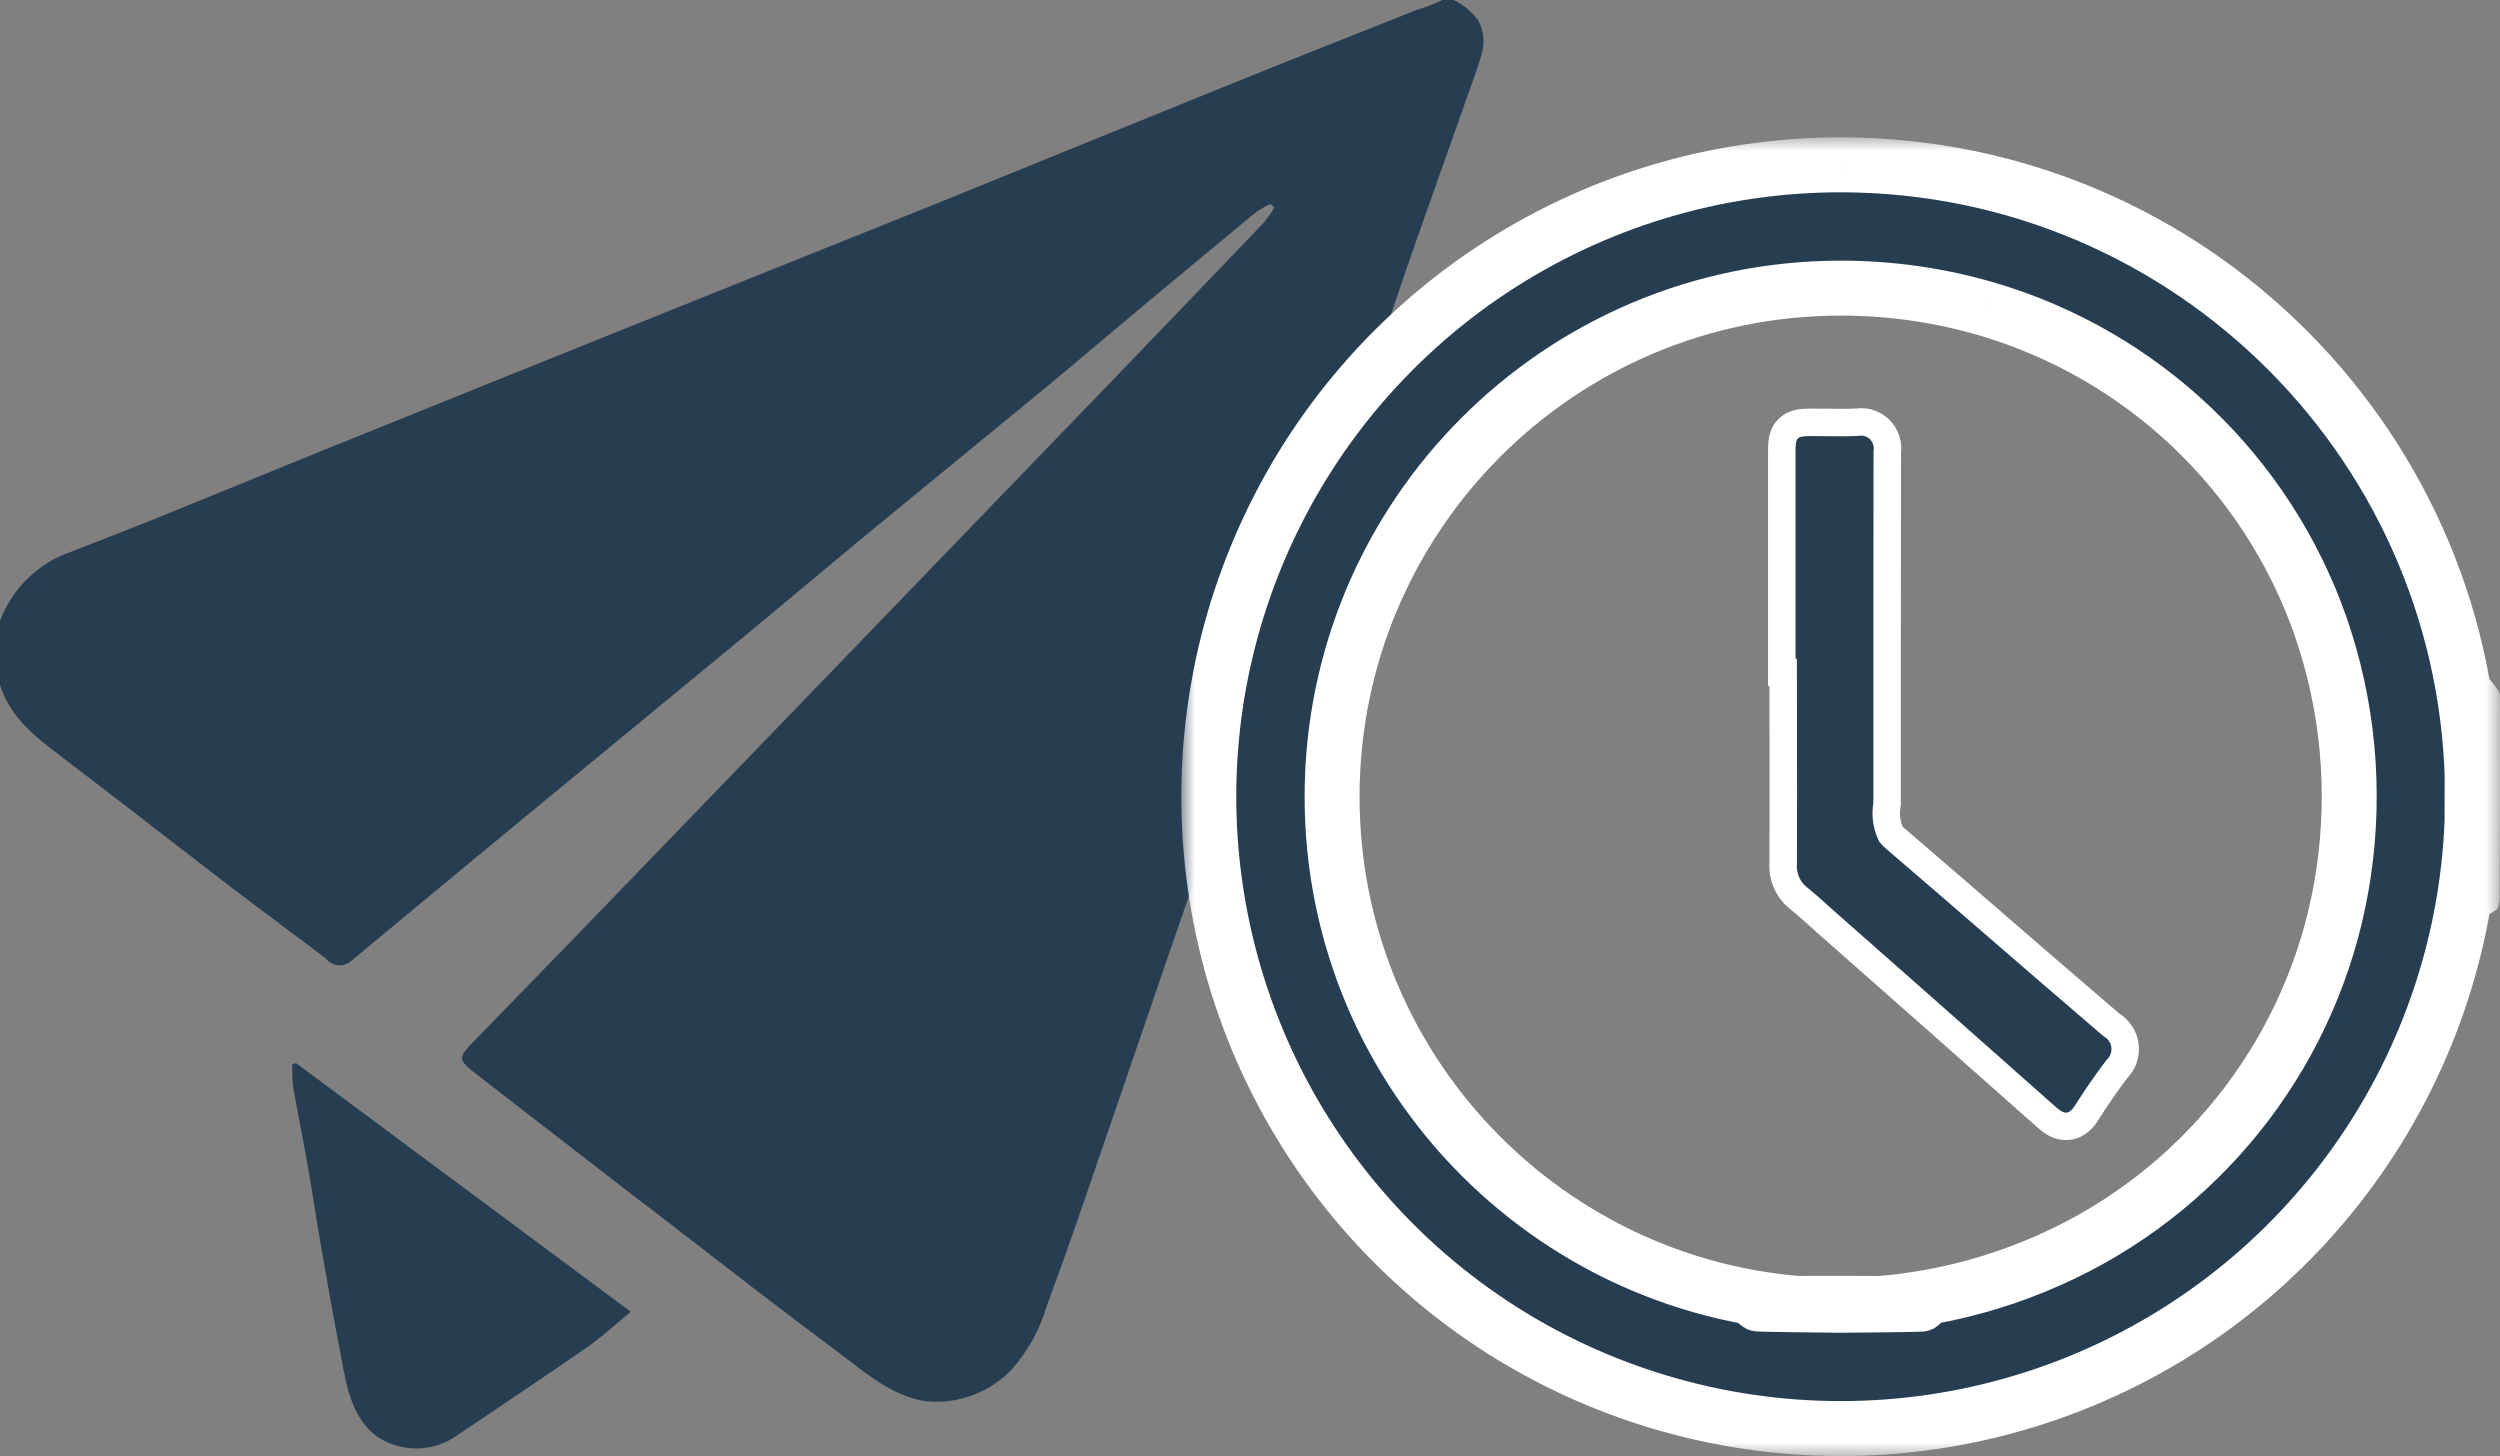
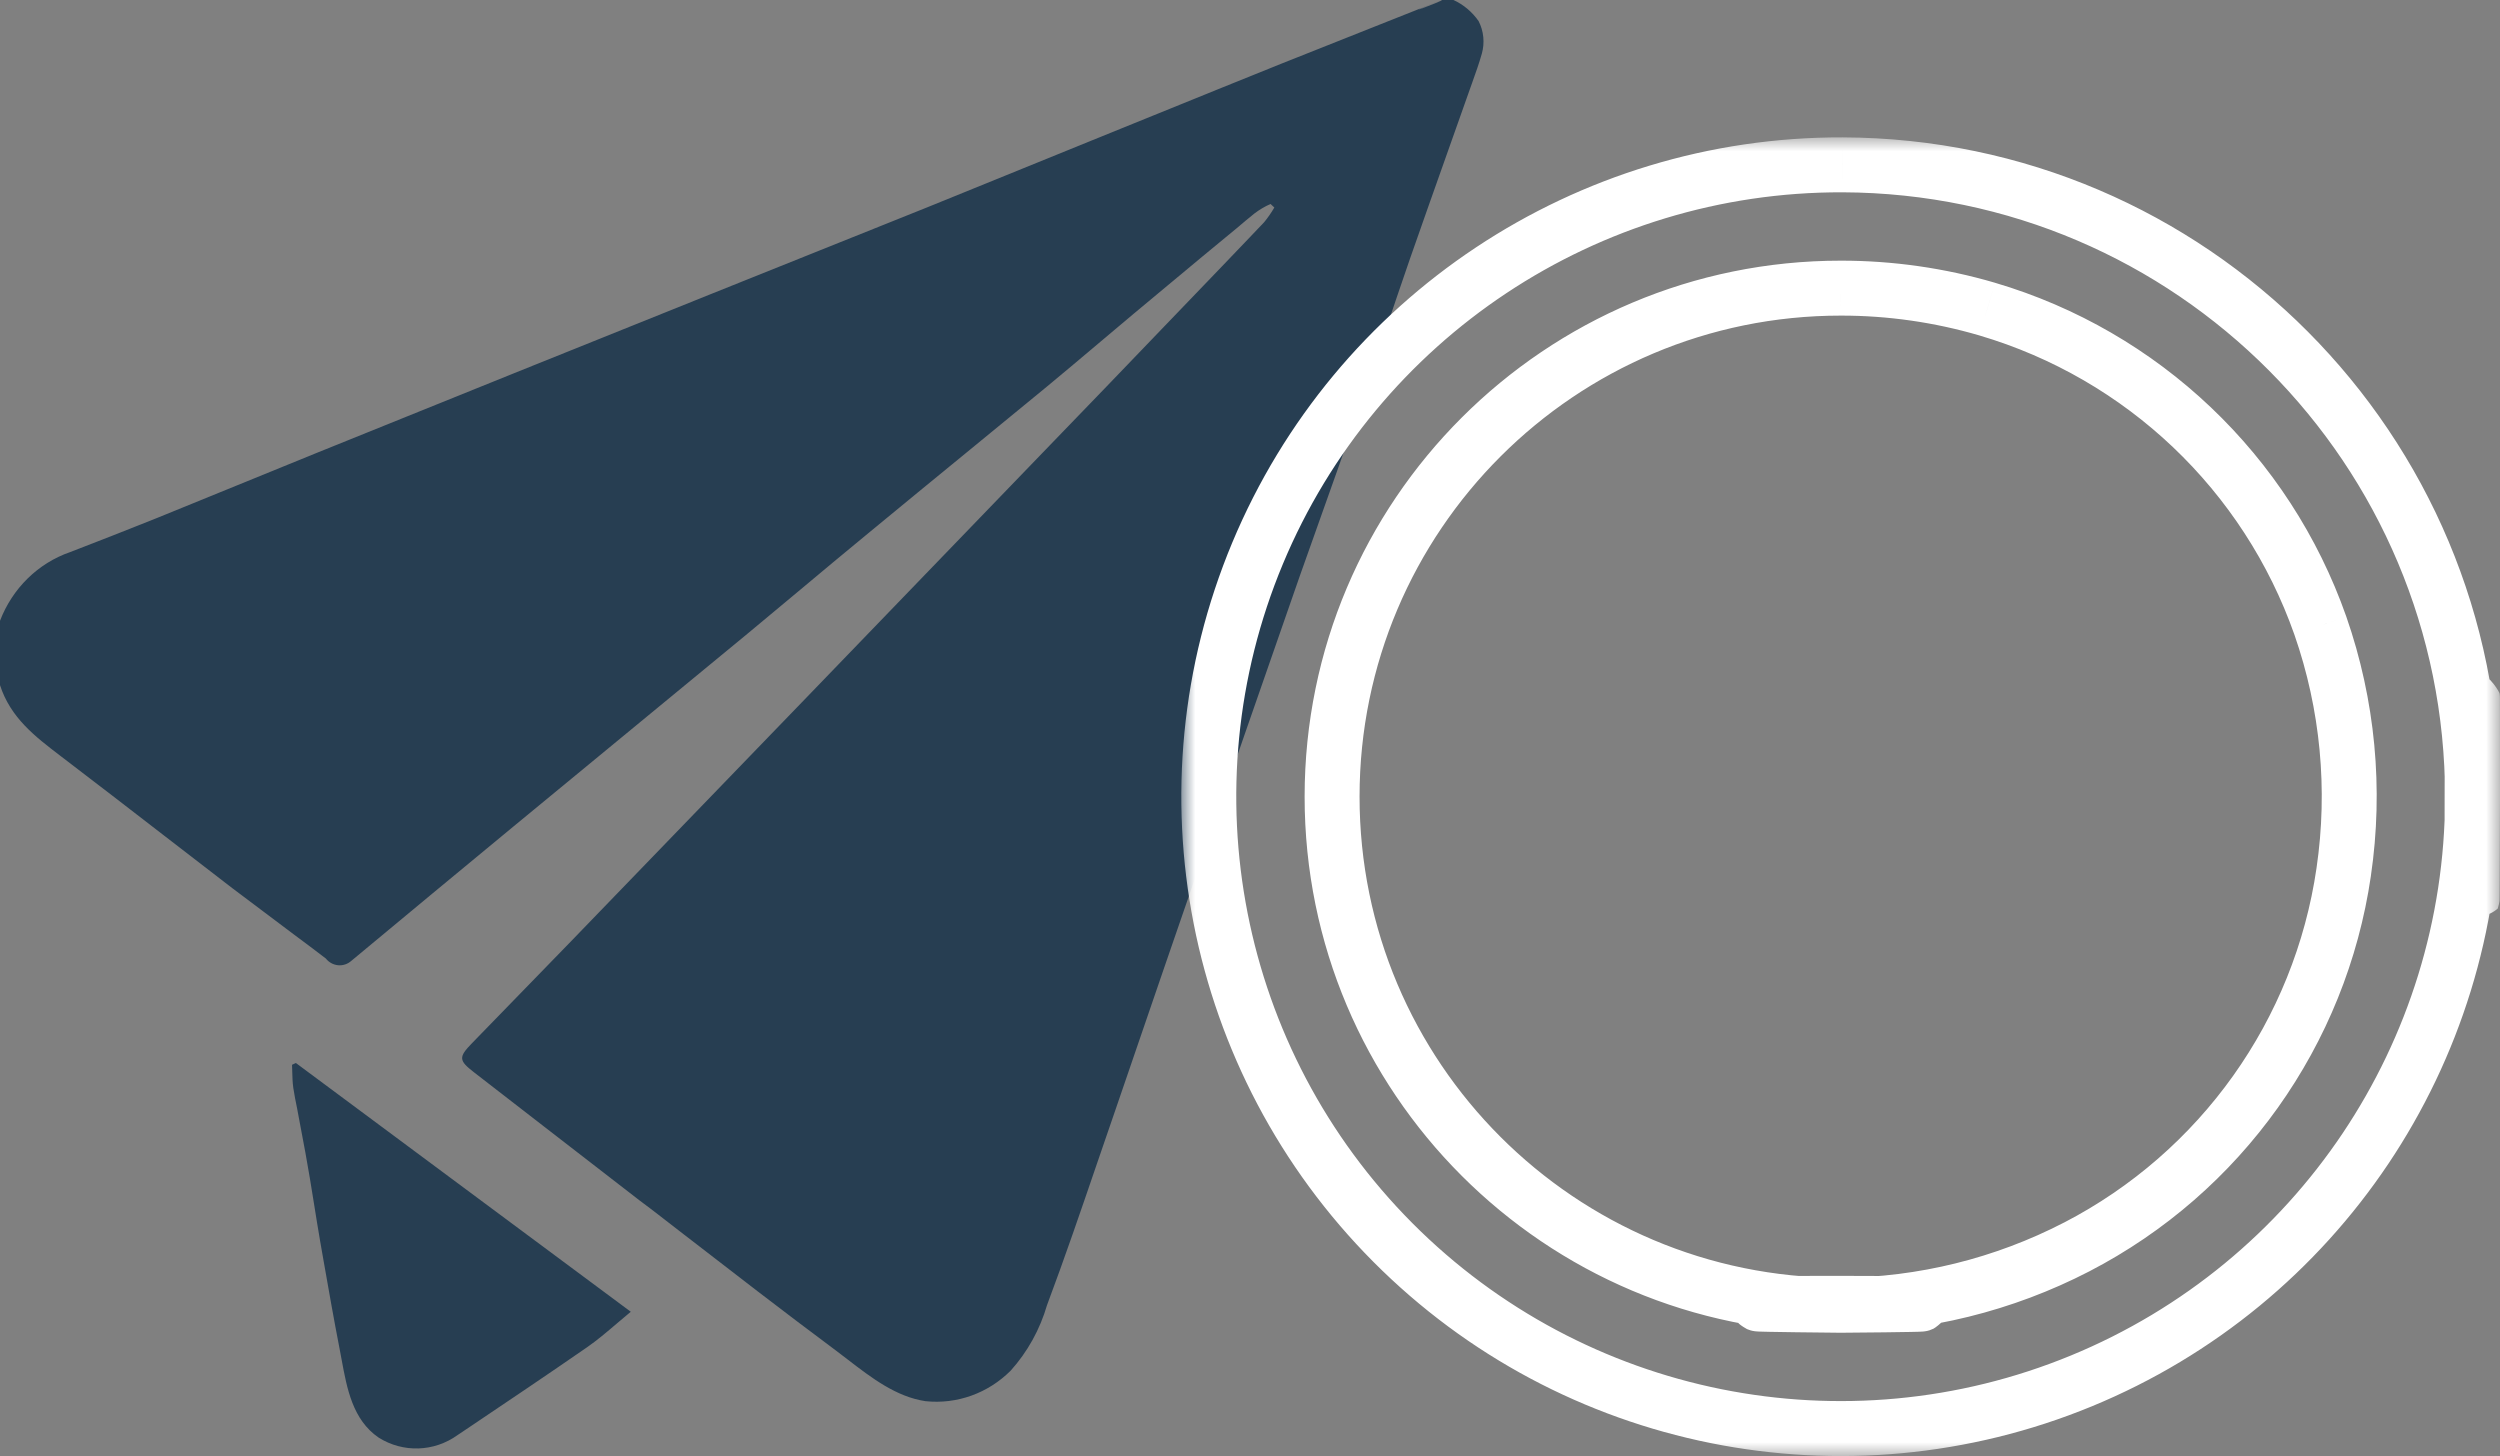
<svg xmlns="http://www.w3.org/2000/svg" width="91" height="53" viewBox="0 0 91 53" fill="none">
  <rect x="0" y="0" width="91" height="53" fill="#808080" stroke="none" />
  <path fill-rule="evenodd" clip-rule="evenodd" d="M52.907 0H52.478C51.828 0.258 51.177 0.516 50.526 0.774C49.224 1.289 47.923 1.805 46.621 2.326C45.084 2.944 43.547 3.568 42.01 4.192C41.242 4.504 40.473 4.816 39.705 5.127C38.883 5.46 38.063 5.794 37.243 6.128C36.067 6.608 34.892 7.087 33.716 7.561C32.415 8.085 31.113 8.606 29.812 9.126C28.51 9.647 27.208 10.168 25.907 10.692C21.111 12.616 16.318 14.548 11.527 16.486C10.551 16.881 9.577 17.28 8.602 17.678C7.628 18.077 6.653 18.475 5.677 18.87C4.636 19.287 3.593 19.696 2.548 20.098C1.385 20.501 0.453 21.415 0 22.597V24.938C0.382 26.126 1.28 26.812 2.187 27.505L2.229 27.537C3.48 28.489 4.722 29.449 5.965 30.409C6.794 31.049 7.622 31.689 8.453 32.327C8.831 32.614 9.21 32.897 9.589 33.181C9.968 33.465 10.347 33.748 10.724 34.035C11.105 34.316 11.486 34.603 11.86 34.89C11.971 35.03 12.132 35.118 12.306 35.135C12.48 35.151 12.654 35.094 12.787 34.976C14.749 33.344 16.713 31.716 18.679 30.093C21.529 27.75 24.377 25.404 27.222 23.056C27.866 22.524 28.506 21.989 29.145 21.454C29.928 20.799 30.711 20.144 31.501 19.495C32.764 18.452 34.032 17.413 35.3 16.375C36.213 15.628 37.126 14.88 38.036 14.131C38.719 13.567 39.394 12.998 40.069 12.428C40.468 12.091 40.868 11.753 41.27 11.417C41.685 11.072 42.1 10.726 42.516 10.379C42.931 10.033 43.346 9.686 43.762 9.342C43.969 9.169 44.179 8.997 44.388 8.825C44.598 8.652 44.807 8.48 45.015 8.308C45.23 8.121 45.451 7.942 45.672 7.762L45.673 7.762C45.851 7.627 46.044 7.514 46.247 7.425C46.272 7.446 46.294 7.468 46.316 7.489C46.339 7.511 46.361 7.532 46.386 7.554C46.275 7.744 46.15 7.924 46.012 8.092C45.922 8.186 45.834 8.279 45.745 8.372C45.657 8.466 45.569 8.559 45.479 8.652L45.478 8.653C45.139 9.005 44.8 9.356 44.468 9.708C43.776 10.426 43.077 11.151 42.384 11.877L42.375 11.886C40.987 13.333 39.605 14.773 38.209 16.213C32.378 22.262 26.544 28.305 20.707 34.344C20.122 34.951 19.534 35.554 18.945 36.157C18.357 36.76 17.768 37.364 17.183 37.97C16.685 38.48 16.699 38.602 17.246 39.026C18.091 39.679 18.937 40.335 19.783 40.991C20.946 41.893 22.11 42.795 23.276 43.693C23.402 43.784 23.525 43.878 23.649 43.973C23.702 44.014 23.755 44.055 23.809 44.095C24.117 44.334 24.425 44.572 24.733 44.81C26.626 46.274 28.517 47.738 30.435 49.165C30.575 49.27 30.715 49.378 30.857 49.487C31.721 50.152 32.618 50.843 33.688 51.003C34.83 51.123 35.964 50.716 36.79 49.89C37.401 49.21 37.853 48.395 38.112 47.506C38.751 45.801 39.342 44.074 39.933 42.346C40.156 41.694 40.379 41.041 40.605 40.39C40.903 39.524 41.199 38.658 41.496 37.791C42.09 36.058 42.684 34.325 43.284 32.592C44.616 28.715 45.956 24.845 47.307 20.981C47.56 20.262 47.816 19.543 48.073 18.824C48.51 17.599 48.947 16.374 49.37 15.144C49.734 14.101 50.088 13.053 50.442 12.007C50.733 11.143 51.025 10.281 51.322 9.421C51.767 8.147 52.217 6.878 52.667 5.608C52.953 4.803 53.239 3.997 53.524 3.188C53.547 3.124 53.569 3.06 53.593 2.995C53.716 2.65 53.84 2.304 53.939 1.953C54.05 1.557 54.008 1.132 53.821 0.768C53.587 0.433 53.272 0.168 52.907 0ZM51.801 0.291C51.538 0.388 51.502 0.388 52.478 0C52.551 0 52.063 0.194 51.801 0.291ZM22.456 48.173C22.616 48.038 22.782 47.896 22.96 47.748C18.812 44.669 14.791 41.681 10.77 38.693C10.748 38.703 10.724 38.714 10.7 38.725C10.676 38.737 10.652 38.748 10.63 38.758C10.634 38.841 10.636 38.924 10.638 39.008C10.643 39.202 10.648 39.397 10.675 39.593C10.713 39.848 10.764 40.102 10.815 40.35C10.865 40.631 10.919 40.913 10.973 41.193C11.021 41.446 11.069 41.698 11.115 41.949C11.23 42.57 11.33 43.194 11.43 43.818C11.502 44.267 11.573 44.717 11.651 45.165C11.694 45.407 11.736 45.649 11.778 45.891C11.965 46.956 12.152 48.023 12.359 49.086C12.384 49.212 12.408 49.341 12.431 49.47C12.629 50.546 12.837 51.682 13.783 52.329C14.672 52.888 15.801 52.852 16.655 52.237L16.943 52.044C18.429 51.045 19.909 50.051 21.378 49.034C21.741 48.782 22.079 48.494 22.456 48.173Z" fill="#273E52" />
  <mask id="path-2-outside-1" maskUnits="userSpaceOnUse" x="43" y="5" width="48" height="48" fill="black">
    <rect fill="white" x="43" y="5" width="48" height="48" />
    <path fill-rule="evenodd" clip-rule="evenodd" d="M90 29.038C89.985 38.343 84.364 46.722 75.76 50.266C67.156 53.81 57.264 51.82 50.699 45.225C44.135 38.63 42.191 28.729 45.775 20.142C49.359 11.554 57.764 5.972 67.069 6C79.756 6.046 90.013 16.351 90 29.038C90 16.361 89.959 41.765 90 29.038ZM67 47.512C69.991 47.491 72.934 46.763 75.591 45.39C80.842 42.671 84.461 37.588 85.311 31.737C85.754 28.725 85.463 25.651 84.462 22.776C82.506 17.21 77.994 12.922 72.335 11.252C70.606 10.744 68.813 10.487 67.011 10.488C56.783 10.485 48.49 18.771 48.488 28.995C48.485 39.219 56.774 47.51 67.001 47.512C77.222 47.426 56.63 47.409 67 47.512Z" />
  </mask>
-   <path fill-rule="evenodd" clip-rule="evenodd" d="M90 29.038C89.985 38.343 84.364 46.722 75.76 50.266C67.156 53.81 57.264 51.82 50.699 45.225C44.135 38.63 42.191 28.729 45.775 20.142C49.359 11.554 57.764 5.972 67.069 6C79.756 6.046 90.013 16.351 90 29.038C90 16.361 89.959 41.765 90 29.038ZM67 47.512C69.991 47.491 72.934 46.763 75.591 45.39C80.842 42.671 84.461 37.588 85.311 31.737C85.754 28.725 85.463 25.651 84.462 22.776C82.506 17.21 77.994 12.922 72.335 11.252C70.606 10.744 68.813 10.487 67.011 10.488C56.783 10.485 48.49 18.771 48.488 28.995C48.485 39.219 56.774 47.51 67.001 47.512C77.222 47.426 56.63 47.409 67 47.512Z" fill="#273E52" />
  <path d="M90 29.038L91 29.039V29.038H90ZM67.069 6L67.073 5L67.072 5L67.069 6ZM90 29.038L91 29.041L91 29.039L90 29.038ZM75.591 45.39L76.05 46.278L76.05 46.278L75.591 45.39ZM85.311 31.737L84.322 31.592L84.322 31.593L85.311 31.737ZM84.462 22.776L85.406 22.447L85.405 22.444L84.462 22.776ZM72.335 11.252L72.618 10.293L72.616 10.292L72.335 11.252ZM67.011 10.488L67.01 11.488H67.011L67.011 10.488ZM67.001 47.512L67.001 48.512L67.01 48.512L67.001 47.512ZM89 29.036C88.985 37.937 83.609 45.952 75.379 49.341L76.141 51.191C85.119 47.493 90.984 38.749 91 29.039L89 29.036ZM75.379 49.341C67.149 52.731 57.687 50.828 51.408 44.52L49.991 45.931C56.84 52.812 67.162 54.889 76.141 51.191L75.379 49.341ZM51.408 44.52C45.129 38.211 43.27 28.741 46.698 20.527L44.852 19.756C41.112 28.717 43.141 39.049 49.991 45.931L51.408 44.52ZM46.698 20.527C50.126 12.313 58.166 6.973 67.066 7L67.072 5C57.362 4.971 48.592 10.796 44.852 19.756L46.698 20.527ZM67.066 7C79.201 7.044 89.012 16.901 89 29.037L91 29.039C91.013 15.801 80.311 5.048 67.073 5L67.066 7ZM89 29.035C88.995 30.625 88.991 31.619 88.988 32.167C88.987 32.303 88.987 32.412 88.986 32.495C88.986 32.536 88.986 32.571 88.985 32.599C88.985 32.627 88.985 32.649 88.985 32.664C88.985 32.672 88.984 32.677 88.984 32.68C88.984 32.681 88.984 32.681 88.984 32.682C88.984 32.683 88.984 32.682 88.984 32.683C88.984 32.683 88.984 32.682 88.984 32.682C88.984 32.681 88.984 32.679 88.984 32.678C88.985 32.677 88.985 32.673 88.985 32.671C88.985 32.668 88.985 32.66 88.986 32.655C88.986 32.648 88.988 32.627 88.989 32.614C88.992 32.585 89.018 32.459 89.049 32.363C89.763 31.742 90.856 32.229 90.961 32.505C90.97 32.551 90.978 32.616 90.98 32.634C90.981 32.643 90.982 32.659 90.982 32.665C90.982 32.669 90.983 32.675 90.983 32.678C90.983 32.683 90.983 32.686 90.983 32.687C90.983 32.688 90.983 32.688 90.983 32.687C90.983 32.684 90.983 32.68 90.983 32.674C90.983 32.661 90.983 32.643 90.983 32.619C90.982 32.572 90.982 32.505 90.982 32.421C90.982 32.338 90.982 32.238 90.982 32.123C90.981 31.895 90.982 31.611 90.982 31.289C90.982 30.645 90.983 29.852 90.984 29.058C90.986 28.265 90.987 27.471 90.989 26.825C90.99 26.503 90.991 26.217 90.992 25.988C90.992 25.873 90.993 25.772 90.993 25.688C90.993 25.604 90.994 25.536 90.994 25.488C90.994 25.463 90.995 25.445 90.995 25.432C90.995 25.425 90.995 25.421 90.995 25.418C90.995 25.417 90.995 25.416 90.995 25.417C90.995 25.417 90.995 25.42 90.995 25.424C90.995 25.426 90.994 25.431 90.994 25.434C90.994 25.438 90.993 25.449 90.993 25.456C90.992 25.468 90.988 25.503 90.985 25.527C90.972 25.597 90.511 26.241 89.796 26.364C89.309 26.11 89.015 25.577 89.005 25.517C89.002 25.495 88.999 25.463 88.998 25.452C88.998 25.446 88.997 25.435 88.997 25.431C88.997 25.428 88.996 25.423 88.996 25.421C88.996 25.417 88.996 25.415 88.996 25.415C88.996 25.415 88.996 25.415 88.996 25.416C88.996 25.419 88.996 25.424 88.996 25.431C88.997 25.446 88.997 25.467 88.997 25.495C88.997 25.523 88.997 25.557 88.997 25.598C88.998 25.679 88.998 25.787 88.998 25.922C88.999 26.465 89 27.453 89 29.038H91C91 27.453 90.999 26.463 90.998 25.918C90.998 25.782 90.998 25.674 90.997 25.59C90.997 25.549 90.997 25.513 90.997 25.483C90.997 25.454 90.997 25.43 90.996 25.411C90.996 25.401 90.996 25.392 90.996 25.384C90.996 25.38 90.996 25.376 90.996 25.371C90.996 25.367 90.996 25.361 90.995 25.355C90.995 25.351 90.995 25.345 90.995 25.341C90.995 25.336 90.994 25.325 90.993 25.318C90.993 25.306 90.99 25.273 90.987 25.251C90.977 25.19 90.683 24.657 90.195 24.404C89.48 24.527 89.019 25.17 89.006 25.241C89.003 25.265 88.999 25.301 88.998 25.313C88.998 25.321 88.997 25.333 88.997 25.338C88.996 25.342 88.996 25.348 88.996 25.352C88.996 25.358 88.996 25.364 88.996 25.368C88.995 25.373 88.995 25.377 88.995 25.381C88.995 25.389 88.995 25.397 88.995 25.406C88.995 25.424 88.994 25.446 88.994 25.471C88.994 25.523 88.993 25.593 88.993 25.678C88.993 25.764 88.992 25.865 88.992 25.98C88.991 26.211 88.99 26.497 88.989 26.82C88.987 27.466 88.986 28.261 88.984 29.055C88.983 29.849 88.982 30.643 88.982 31.288C88.982 31.61 88.981 31.895 88.982 32.124C88.982 32.239 88.982 32.34 88.982 32.425C88.982 32.509 88.982 32.578 88.983 32.629C88.983 32.654 88.983 32.676 88.983 32.694C88.983 32.702 88.983 32.711 88.983 32.719C88.983 32.723 88.983 32.727 88.984 32.732C88.984 32.736 88.984 32.742 88.984 32.75C88.984 32.753 88.984 32.761 88.985 32.766C88.985 32.772 88.986 32.789 88.987 32.799C88.989 32.818 88.998 32.883 89.006 32.929C89.111 33.205 90.204 33.692 90.919 33.071C90.95 32.975 90.975 32.848 90.978 32.819C90.98 32.806 90.981 32.784 90.982 32.776C90.982 32.771 90.983 32.761 90.983 32.757C90.983 32.754 90.983 32.749 90.983 32.746C90.984 32.74 90.984 32.735 90.984 32.73C90.984 32.726 90.984 32.722 90.984 32.718C90.984 32.709 90.984 32.7 90.984 32.691C90.985 32.671 90.985 32.647 90.985 32.617C90.986 32.587 90.986 32.55 90.986 32.508C90.987 32.424 90.987 32.314 90.988 32.177C90.991 31.628 90.995 30.632 91 29.041L89 29.035ZM67.007 48.512C70.155 48.489 73.254 47.724 76.05 46.278L75.131 44.501C72.615 45.803 69.826 46.492 66.993 46.512L67.007 48.512ZM76.05 46.278C81.588 43.41 85.404 38.051 86.301 31.881L84.322 31.593C83.518 37.125 80.097 41.931 75.131 44.502L76.05 46.278ZM86.3 31.883C86.767 28.711 86.46 25.474 85.406 22.447L83.517 23.104C84.465 25.827 84.741 28.739 84.322 31.592L86.3 31.883ZM85.405 22.444C83.343 16.575 78.585 12.054 72.618 10.293L72.052 12.211C77.403 13.791 81.669 17.845 83.518 23.107L85.405 22.444ZM72.616 10.292C70.796 9.758 68.908 9.487 67.01 9.488L67.011 11.488C68.718 11.487 70.416 11.731 72.053 12.211L72.616 10.292ZM67.011 9.488C56.232 9.485 47.491 18.218 47.488 28.995L49.488 28.995C49.49 19.324 57.335 11.485 67.01 11.488L67.011 9.488ZM47.488 28.995C47.485 39.772 56.222 48.509 67.001 48.512L67.001 46.512C57.326 46.51 49.485 38.667 49.488 28.995L47.488 28.995ZM67.01 48.512C67.649 48.507 68.169 48.502 68.583 48.497C68.998 48.492 69.308 48.487 69.53 48.483C69.641 48.481 69.731 48.479 69.801 48.477C69.837 48.476 69.868 48.474 69.896 48.473C69.91 48.473 69.924 48.472 69.937 48.471C69.95 48.471 69.963 48.47 69.977 48.469C69.984 48.469 69.992 48.468 70 48.467C70.008 48.467 70.018 48.466 70.029 48.465C70.034 48.464 70.042 48.463 70.047 48.462C70.053 48.462 70.064 48.46 70.071 48.459C70.078 48.458 70.094 48.456 70.103 48.454C70.113 48.453 70.136 48.448 70.15 48.445C70.167 48.441 70.206 48.431 70.228 48.425C70.26 48.414 70.337 48.384 70.383 48.362C70.457 48.322 70.643 48.175 70.743 48.059C70.871 47.824 70.916 47.269 70.816 46.992C70.713 46.837 70.503 46.644 70.417 46.591C70.365 46.564 70.277 46.527 70.242 46.515C70.217 46.507 70.174 46.496 70.156 46.492C70.141 46.488 70.117 46.483 70.105 46.481C70.096 46.48 70.079 46.477 70.072 46.476C70.065 46.475 70.053 46.474 70.047 46.473C70.034 46.471 70.022 46.47 70.013 46.469C70.004 46.468 69.995 46.468 69.988 46.467C69.98 46.467 69.973 46.466 69.967 46.466C69.954 46.465 69.941 46.464 69.929 46.464C69.917 46.463 69.904 46.463 69.891 46.462C69.866 46.461 69.838 46.46 69.807 46.46C69.777 46.459 69.743 46.458 69.707 46.457C69.634 46.456 69.549 46.455 69.454 46.453C69.263 46.451 69.028 46.449 68.765 46.447C68.237 46.444 67.591 46.442 66.946 46.441C66.301 46.441 65.656 46.442 65.133 46.444C64.872 46.446 64.64 46.447 64.453 46.449C64.359 46.45 64.276 46.452 64.205 46.453C64.17 46.453 64.137 46.454 64.108 46.455C64.078 46.456 64.051 46.456 64.026 46.457C64.013 46.458 64.001 46.458 63.989 46.459C63.977 46.459 63.964 46.46 63.95 46.461C63.943 46.462 63.935 46.462 63.927 46.463C63.919 46.464 63.908 46.464 63.897 46.465C63.892 46.466 63.883 46.467 63.877 46.468C63.871 46.469 63.858 46.47 63.851 46.471C63.843 46.472 63.825 46.475 63.815 46.477C63.803 46.48 63.775 46.485 63.759 46.489C63.738 46.494 63.689 46.509 63.66 46.518C63.617 46.534 63.51 46.585 63.446 46.623C63.34 46.703 63.106 46.996 63.02 47.223C62.993 47.529 63.159 48.017 63.295 48.181C63.382 48.256 63.534 48.352 63.593 48.38C63.631 48.396 63.695 48.418 63.722 48.426C63.741 48.431 63.775 48.439 63.79 48.443C63.802 48.445 63.823 48.449 63.832 48.45C63.84 48.452 63.855 48.454 63.861 48.455C63.867 48.456 63.878 48.457 63.883 48.458C63.896 48.459 63.907 48.46 63.916 48.461C63.924 48.462 63.933 48.462 63.94 48.463C63.947 48.464 63.955 48.464 63.961 48.465C63.974 48.465 63.988 48.466 64.001 48.467C64.014 48.467 64.028 48.468 64.043 48.469C64.071 48.47 64.104 48.471 64.141 48.472C64.214 48.474 64.307 48.477 64.421 48.479C64.65 48.484 64.968 48.489 65.39 48.494C65.813 48.5 66.341 48.506 66.99 48.512L67.01 46.512C66.362 46.506 65.836 46.5 65.416 46.494C64.996 46.489 64.684 46.484 64.463 46.479C64.352 46.477 64.266 46.475 64.201 46.473C64.169 46.472 64.144 46.471 64.124 46.47C64.114 46.47 64.106 46.47 64.1 46.469C64.094 46.469 64.091 46.469 64.089 46.469C64.089 46.469 64.089 46.469 64.091 46.469C64.092 46.469 64.094 46.469 64.098 46.469C64.102 46.47 64.109 46.47 64.118 46.471C64.121 46.472 64.13 46.473 64.134 46.474C64.139 46.474 64.152 46.476 64.159 46.477C64.167 46.479 64.187 46.482 64.198 46.484C64.211 46.487 64.244 46.495 64.263 46.501C64.289 46.508 64.353 46.53 64.39 46.546C64.448 46.574 64.6 46.669 64.686 46.744C64.823 46.907 64.989 47.396 64.962 47.702C64.875 47.929 64.642 48.221 64.536 48.3C64.473 48.338 64.365 48.389 64.324 48.405C64.296 48.414 64.247 48.428 64.227 48.434C64.212 48.437 64.185 48.443 64.174 48.445C64.165 48.446 64.148 48.449 64.141 48.45C64.135 48.451 64.124 48.452 64.12 48.453C64.116 48.453 64.108 48.454 64.105 48.455C64.098 48.456 64.092 48.456 64.089 48.456C64.085 48.456 64.083 48.457 64.082 48.457C64.08 48.457 64.08 48.457 64.084 48.457C64.087 48.456 64.093 48.456 64.1 48.456C64.114 48.456 64.133 48.455 64.157 48.454C64.181 48.454 64.21 48.453 64.242 48.453C64.306 48.451 64.384 48.45 64.475 48.449C64.656 48.447 64.884 48.446 65.143 48.444C65.661 48.442 66.302 48.441 66.944 48.441C67.586 48.442 68.229 48.444 68.752 48.447C69.013 48.449 69.244 48.451 69.429 48.453C69.521 48.455 69.602 48.456 69.668 48.457C69.701 48.458 69.731 48.458 69.756 48.459C69.782 48.46 69.802 48.46 69.818 48.461C69.826 48.461 69.832 48.461 69.837 48.462C69.84 48.462 69.841 48.462 69.843 48.462C69.844 48.462 69.844 48.462 69.844 48.462C69.844 48.462 69.843 48.462 69.841 48.462C69.839 48.462 69.836 48.461 69.831 48.461C69.826 48.46 69.818 48.46 69.808 48.458C69.804 48.458 69.794 48.457 69.788 48.456C69.782 48.455 69.767 48.453 69.759 48.451C69.749 48.449 69.725 48.444 69.712 48.442C69.694 48.437 69.652 48.426 69.628 48.419C69.593 48.407 69.505 48.37 69.454 48.343C69.369 48.291 69.159 48.097 69.056 47.943C68.956 47.666 69.001 47.112 69.129 46.877C69.229 46.761 69.415 46.614 69.488 46.574C69.533 46.553 69.61 46.523 69.641 46.512C69.663 46.506 69.701 46.496 69.717 46.492C69.729 46.49 69.751 46.486 69.761 46.484C69.768 46.483 69.782 46.48 69.788 46.48C69.793 46.479 69.803 46.477 69.807 46.477C69.81 46.477 69.817 46.476 69.819 46.476C69.826 46.475 69.831 46.474 69.833 46.474C69.836 46.474 69.838 46.474 69.838 46.474C69.839 46.474 69.838 46.474 69.833 46.474C69.828 46.474 69.821 46.475 69.813 46.475C69.795 46.476 69.771 46.477 69.741 46.478C69.68 46.479 69.598 46.481 69.491 46.483C69.277 46.488 68.972 46.492 68.56 46.497C68.148 46.502 67.631 46.507 66.993 46.512L67.01 48.512Z" fill="white" mask="url(#path-2-outside-1)" />
-   <path d="M64.857 23.978V24.474V24.478H64.908C64.909 25.141 64.91 25.805 64.91 26.468C64.913 28.12 64.915 29.77 64.908 31.421C64.874 31.915 65.085 32.4 65.48 32.703C65.702 32.881 65.905 33.064 66.121 33.259C66.223 33.351 66.327 33.446 66.438 33.543L66.438 33.543C69.137 35.918 71.83 38.298 74.518 40.685C74.667 40.818 74.932 41.031 75.275 40.996C75.635 40.96 75.846 40.678 75.964 40.49C76.303 39.949 76.667 39.428 77.049 38.92C77.278 38.698 77.387 38.38 77.35 38.065C77.313 37.753 77.134 37.472 76.861 37.31C75.463 36.117 74.082 34.921 72.698 33.723C71.462 32.652 70.223 31.58 68.971 30.508L68.971 30.508L68.964 30.502C68.914 30.46 68.868 30.414 68.826 30.363C68.675 30.035 68.624 29.666 68.684 29.306L68.69 29.266V29.225V29.221V29.218V29.214V29.211V29.207V29.204V29.2V29.197V29.193V29.189V29.186V29.182V29.179V29.175V29.172V29.168V29.164V29.161V29.157V29.154V29.15V29.146V29.143V29.139V29.136V29.132V29.129V29.125V29.122V29.118V29.114V29.111V29.107V29.104V29.1V29.096V29.093V29.089V29.086V29.082V29.079V29.075V29.072V29.068V29.064V29.061V29.057V29.054V29.05V29.047V29.043V29.039V29.036V29.032V29.029V29.025V29.021V29.018V29.014V29.011V29.007V29.004V29V28.997V28.993V28.989V28.986V28.982V28.979V28.975V28.971V28.968V28.964V28.961V28.957V28.954V28.95V28.947V28.943V28.939V28.936V28.932V28.929V28.925V28.922V28.918V28.914V28.911V28.907V28.904V28.9V28.896V28.893V28.889V28.886V28.882V28.879V28.875V28.872V28.868V28.864V28.861V28.857V28.854V28.85V28.846V28.843V28.839V28.836V28.832V28.829V28.825V28.822V28.818V28.814V28.811V28.807V28.804V28.8V28.797V28.793V28.789V28.786V28.782V28.779V28.775V28.771V28.768V28.764V28.761V28.757V28.754V28.75V28.747V28.743V28.739V28.736V28.732V28.729V28.725V28.721V28.718V28.714V28.711V28.707V28.704V28.7V28.696V28.693V28.689V28.686V28.682V28.679V28.675V28.671V28.668V28.664V28.661V28.657V28.654V28.65V28.646V28.643V28.639V28.636V28.632V28.629V28.625V28.621V28.618V28.614V28.611V28.607V28.604V28.6V28.596V28.593V28.589V28.586V28.582V28.579V28.575V28.571V28.568V28.564V28.561V28.557V28.554V28.55V28.546V28.543V28.539V28.536V28.532V28.529V28.525V28.521V28.518V28.514V28.511V28.507V28.504V28.5V28.496V28.493V28.489V28.486V28.482V28.479V28.475V28.471V28.468V28.464V28.461V28.457V28.453V28.45V28.446V28.443V28.439V28.436V28.432V28.428V28.425V28.421V28.418V28.414V28.411V28.407V28.404V28.4V28.396V28.393V28.389V28.386V28.382V28.378V28.375V28.371V28.368V28.364V28.361V28.357V28.354V28.35V28.346V28.343V28.339V28.336V28.332V28.328V28.325V28.321V28.318V28.314V28.311V28.307V28.303V28.3V28.296V28.293V28.289V28.286V28.282V28.279V28.275V28.271V28.268V28.264V28.261V28.257V28.253V28.25V28.246V28.243V28.239V28.236V28.232V28.229V28.225V28.221V28.218V28.214V28.211V28.207V28.203V28.2V28.196V28.193V28.189V28.186V28.182V28.178V28.175V28.171V28.168V28.164V28.161V28.157V28.154V28.15V28.146V28.143V28.139V28.136V28.132V28.128V28.125V28.121V28.118V28.114V28.111V28.107V28.104V28.1V28.096V28.093V28.089V28.086V28.082V28.078V28.075V28.071V28.068V28.064V28.061V28.057V28.053V28.05V28.046V28.043V28.039V28.036V28.032V28.029V28.025V28.021V28.018V28.014V28.011V28.007V28.003V28V27.996V27.993V27.989V27.986V27.982V27.979V27.975V27.971V27.968V27.964V27.961V27.957V27.953V27.95V27.946V27.943V27.939V27.936V27.932V27.928V27.925V27.921V27.918V27.914V27.911V27.907V27.903V27.9V27.896V27.893V27.889V27.886V27.882V27.878V27.875V27.871V27.868V27.864V27.861V27.857V27.853V27.85V27.846V27.843V27.839V27.836V27.832V27.828V27.825V27.821V27.818V27.814V27.811V27.807V27.803V27.8V27.796V27.793V27.789V27.786V27.782V27.778V27.775V27.771V27.768V27.764V27.761V27.757V27.753V27.75V27.746V27.743V27.739V27.736V27.732V27.728V27.725V27.721V27.718V27.714V27.71V27.707V27.703V27.7V27.696V27.693V27.689V27.686V27.682V27.678V27.675V27.671V27.668V27.664V27.66V27.657V27.653V27.65V27.646V27.643V27.639V27.636V27.632V27.628V27.625V27.621V27.618V27.614V27.61V27.607V27.603V27.6V27.596V27.593V27.589V27.585V27.582V27.578V27.575V27.571V27.568V27.564V27.561V27.557V27.553V27.55V27.546V27.543V27.539V27.535V27.532V27.528V27.525V27.521V27.518V27.514V27.511V27.507V27.503V27.5V27.496V27.493V27.489V27.485V27.482V27.478V27.475V27.471V27.468V27.464V27.46V27.457V27.453V27.45V27.446V27.443V27.439V27.436V27.432V27.428V27.425V27.421V27.418V27.414V27.41V27.407V27.403V27.4V27.396V27.389V27.382V27.375V27.368V27.36V27.353V27.346V27.339V27.332V27.325V27.318V27.311V27.303V27.296V27.289V27.282V27.275V27.268V27.261V27.253V27.246V27.239V27.232V27.225V27.218V27.21V27.203V27.196V27.189V27.182V27.175V27.168V27.16V27.153V27.146V27.139V27.132V27.125V27.118V27.11V27.103V27.096V27.089V27.082V27.075V27.068V27.06V27.053V27.046V27.039V27.032V27.025V27.018V27.01V27.003V26.996V26.989V26.982V26.975V26.968V26.96V26.953V26.946V26.939V26.932V26.925V26.918V26.91V26.903V26.896V26.889V26.882V26.875V26.867V26.86V26.853V26.846V26.839V26.832V26.825V26.817V26.81V26.803V26.796V26.789V26.782V26.775V26.767V26.76V26.753V26.746V26.739V26.732V26.725V26.718V26.71V26.703V26.696V26.689V26.682V26.675V26.668V26.66V26.653V26.646V26.639V26.632V26.625V26.617V26.61V26.603V26.596V26.589V26.582V26.575V26.567V26.56V26.553V26.546V26.539V26.532V26.525V26.517V26.51V26.503V26.496V26.489V26.482V26.475V26.468V26.46V26.453V26.446V26.439V26.432V26.425V26.418V26.41V26.403V26.396V26.389V26.382V26.375V26.367V26.36V26.353V26.346V26.339V26.332V26.325V26.317V26.31V26.303V26.296V26.289V26.282V26.275V26.267V26.26V26.253V26.246V26.239V26.232V26.225V26.217V26.21V26.203V26.196V26.189V26.182V26.175V26.167V26.16V26.153V26.146V26.139V26.132V26.125V26.117V26.11V26.103V26.096V26.089V26.082V26.075V26.067V26.06V26.053V26.046V26.039V26.032V26.024V26.017V26.01V26.003V25.996V25.989V25.982V25.974V25.967V25.96V25.953V25.946V25.939V25.932V25.924V25.917V25.91V25.903V25.896V25.889V25.882V25.875V25.867V25.86V25.853V25.846V25.839V25.832V25.825V25.817V25.81V25.803V25.796V25.789V25.782V25.774V25.767V25.76V25.753V25.746V25.739V25.732V25.724V25.717V25.71V25.703V25.696V25.689V25.682V25.674V25.667V25.66V25.653V25.646V25.639V25.632V25.625V25.617V25.61V25.603V25.596V25.589V25.582V25.574V25.567V25.56V25.553V25.546V25.539V25.532V25.524V25.517V25.51V25.503V25.496V25.489V25.482V25.474V25.467V25.46V25.453V25.446V25.439V25.432V25.424V25.417V25.41V25.403V25.396V25.389V25.382V25.374V25.367V25.36V25.353V25.346V25.339V25.331V25.324V25.317V25.31V25.303V25.296V25.289V25.282V25.274V25.267V25.26V25.253V25.246V25.239V25.232V25.224V25.217V25.21V25.203V25.196V25.189V25.181V25.174V25.167V25.16V25.153V25.146V25.139V25.131V25.124V25.117V25.11V25.103V25.096V25.089V25.081V25.074V25.067V25.06V25.053V25.046V25.039V25.032V25.024V25.017V25.01V25.003V24.996V24.989V24.982V24.974V24.967V24.96V24.953V24.946V24.939V24.931V24.924V24.917V24.91V24.903V24.896V24.889V24.881V24.874V24.867V24.86V24.853V24.846V24.839V24.831V24.824V24.817V24.81V24.803V24.796V24.789V24.781V24.774V24.767V24.76V24.753V24.746V24.739V24.731V24.724V24.717V24.71V24.703V24.696V24.689V24.681V24.674V24.667V24.66V24.653V24.646V24.639V24.631V24.624V24.617V24.61V24.603V24.596V24.589V24.581V24.574V24.567V24.56V24.553V24.546V24.538V24.531V24.524V24.517V24.51V24.503V24.496V24.488V24.481V24.474V24.467V24.46V24.453V24.446V24.439V24.431V24.424V24.417V24.41V24.403V24.396V24.389V24.381V24.374V24.367V24.36V24.353V24.346V24.338V24.331V24.324V24.317V24.31V24.303V24.296V24.288V24.281V24.274V24.267V24.26V24.253V24.246V24.238V24.231V24.224V24.217V24.21V24.203V24.196V24.189V24.181V24.174V24.167V24.16V24.153V24.146V24.139V24.131V24.124V24.117V24.11V24.103V24.096V24.088V24.081V24.074V24.067V24.06V24.053V24.046V24.038V24.031V24.024V24.017V24.01V24.003V23.996V23.988V23.981V23.974V23.967V23.96V23.953V23.946V23.938V23.931V23.924V23.917V23.91V23.903V23.896V23.888V23.881V23.874V23.867V23.86V23.853V23.846V23.838V23.831V23.824V23.817V23.81V23.803V23.796V23.788V23.781V23.774V23.767V23.76V23.753V23.745V23.738V23.738C68.689 21.314 68.692 18.889 68.697 16.463C68.738 16.172 68.646 15.874 68.442 15.656C68.231 15.433 67.925 15.323 67.619 15.367C67.252 15.386 66.896 15.382 66.519 15.377C66.347 15.375 66.17 15.373 65.986 15.373L65.984 15.373C65.84 15.373 65.689 15.374 65.564 15.391C65.439 15.407 65.243 15.45 65.085 15.61C64.928 15.769 64.888 15.964 64.873 16.088C64.857 16.214 64.857 16.365 64.857 16.511V16.525V16.54V16.554V16.569V16.584V16.598V16.613V16.627V16.642V16.657V16.671V16.686V16.7V16.715V16.729V16.744V16.759V16.773V16.788V16.802V16.817V16.831V16.846V16.861V16.875V16.89V16.904V16.919V16.933V16.948V16.963V16.977V16.992V17.006V17.021V17.035V17.05V17.065V17.079V17.094V17.108V17.123V17.137V17.152V17.167V17.181V17.196V17.21V17.225V17.24V17.254V17.269V17.283V17.298V17.312V17.327V17.342V17.356V17.371V17.385V17.4V17.415V17.429V17.444V17.458V17.473V17.487V17.502V17.517V17.531V17.546V17.56V17.575V17.589V17.604V17.619V17.633V17.648V17.662V17.677V17.691V17.706V17.721V17.735V17.75V17.764V17.779V17.794V17.808V17.823V17.837V17.852V17.866V17.881V17.895V17.91V17.925V17.939V17.954V17.968V17.983V17.997V18.012V18.027V18.041V18.056V18.07V18.085V18.1V18.114V18.129V18.143V18.158V18.172V18.187V18.202V18.216V18.231V18.245V18.26V18.274V18.289V18.304V18.318V18.333V18.347V18.362V18.377V18.391V18.406V18.42V18.435V18.449V18.464V18.479V18.493V18.508V18.522V18.537V18.552V18.566V18.581V18.595V18.61V18.624V18.639V18.654V18.668V18.683V18.697V18.712V18.726V18.741V18.756V18.77V18.785V18.799V18.814V18.828V18.843V18.858V18.872V18.887V18.901V18.916V18.93V18.945V18.96V18.974V18.989V19.003V19.018V19.032V19.047V19.062V19.076V19.091V19.105V19.12V19.134V19.149V19.164V19.178V19.193V19.207V19.222V19.237V19.251V19.266V19.28V19.295V19.309V19.324V19.339V19.353V19.368V19.382V19.397V19.412V19.426V19.441V19.455V19.47V19.484V19.499V19.514V19.528V19.543V19.557V19.572V19.586V19.601V19.616V19.63V19.645V19.659V19.674V19.689V19.703V19.718V19.732V19.747V19.761V19.776V19.791V19.805V19.82V19.834V19.849V19.863V19.878V19.892V19.907V19.922V19.936V19.951V19.965V19.98V19.995V20.009V20.024V20.038V20.053V20.067V20.082V20.097V20.111V20.126V20.14V20.155V20.169V20.184V20.199V20.213V20.228V20.242V20.257V20.271V20.286V20.301V20.315V20.33V20.344V20.359V20.374V20.388V20.403V20.417V20.432V20.447V20.461V20.476V20.49V20.505V20.519V20.534V20.549V20.563V20.578V20.592V20.607V20.621V20.636V20.651V20.665V20.68V20.694V20.709V20.723V20.738V20.753V20.767V20.782V20.796V20.811V20.826V20.84V20.855V20.869V20.884V20.898V20.913V20.927V20.942V20.957V20.971V20.986V21V21.015V21.029V21.044V21.059V21.073V21.088V21.102V21.117V21.132V21.146V21.161V21.175V21.19V21.204V21.219V21.234V21.248V21.263V21.277V21.292V21.306V21.321V21.336V21.35V21.365V21.379V21.394V21.409V21.423V21.438V21.452V21.467V21.481V21.496V21.511V21.525V21.54V21.554V21.569V21.583V21.598V21.613V21.627V21.642V21.656V21.671V21.686V21.7V21.715V21.729V21.744V21.758V21.773V21.788V21.802V21.817V21.831V21.846V21.86V21.875V21.89V21.904V21.919V21.933V21.948V21.962V21.977V21.992V22.006V22.021V22.035V22.05V22.064V22.079V22.094V22.108V22.123V22.137V22.152V22.166V22.181V22.196V22.21V22.225V22.239V22.254V22.269V22.283V22.298V22.312V22.327V22.341V22.356V22.371V22.385V22.4V22.414V22.429V22.444V22.458V22.473V22.487V22.502V22.516V22.531V22.546V22.56V22.575V22.589V22.604V22.618V22.633V22.648V22.662V22.677V22.691V22.706V22.72V22.735V22.75V22.764V22.779V22.793V22.808V22.823V22.837V22.852V22.866V22.881V22.895V22.91V22.924V22.939V22.954V22.968V22.983V22.997V23.012V23.027V23.041V23.056V23.07V23.085V23.099V23.114V23.129V23.143V23.158V23.172V23.187V23.201V23.216V23.231V23.245V23.26V23.274V23.289V23.303V23.318V23.333V23.347V23.362V23.376V23.391V23.406V23.42V23.435V23.449V23.464V23.478V23.493V23.508V23.522V23.537V23.551V23.566V23.581V23.595V23.61V23.624V23.639V23.653V23.668V23.683V23.697V23.712V23.726V23.741V23.755V23.77V23.785V23.799V23.814V23.828V23.843V23.857V23.872V23.887V23.901V23.916V23.93V23.945V23.959V23.974C64.857 23.975 64.857 23.976 64.857 23.978Z" fill="#273E52" stroke="white" />
</svg>